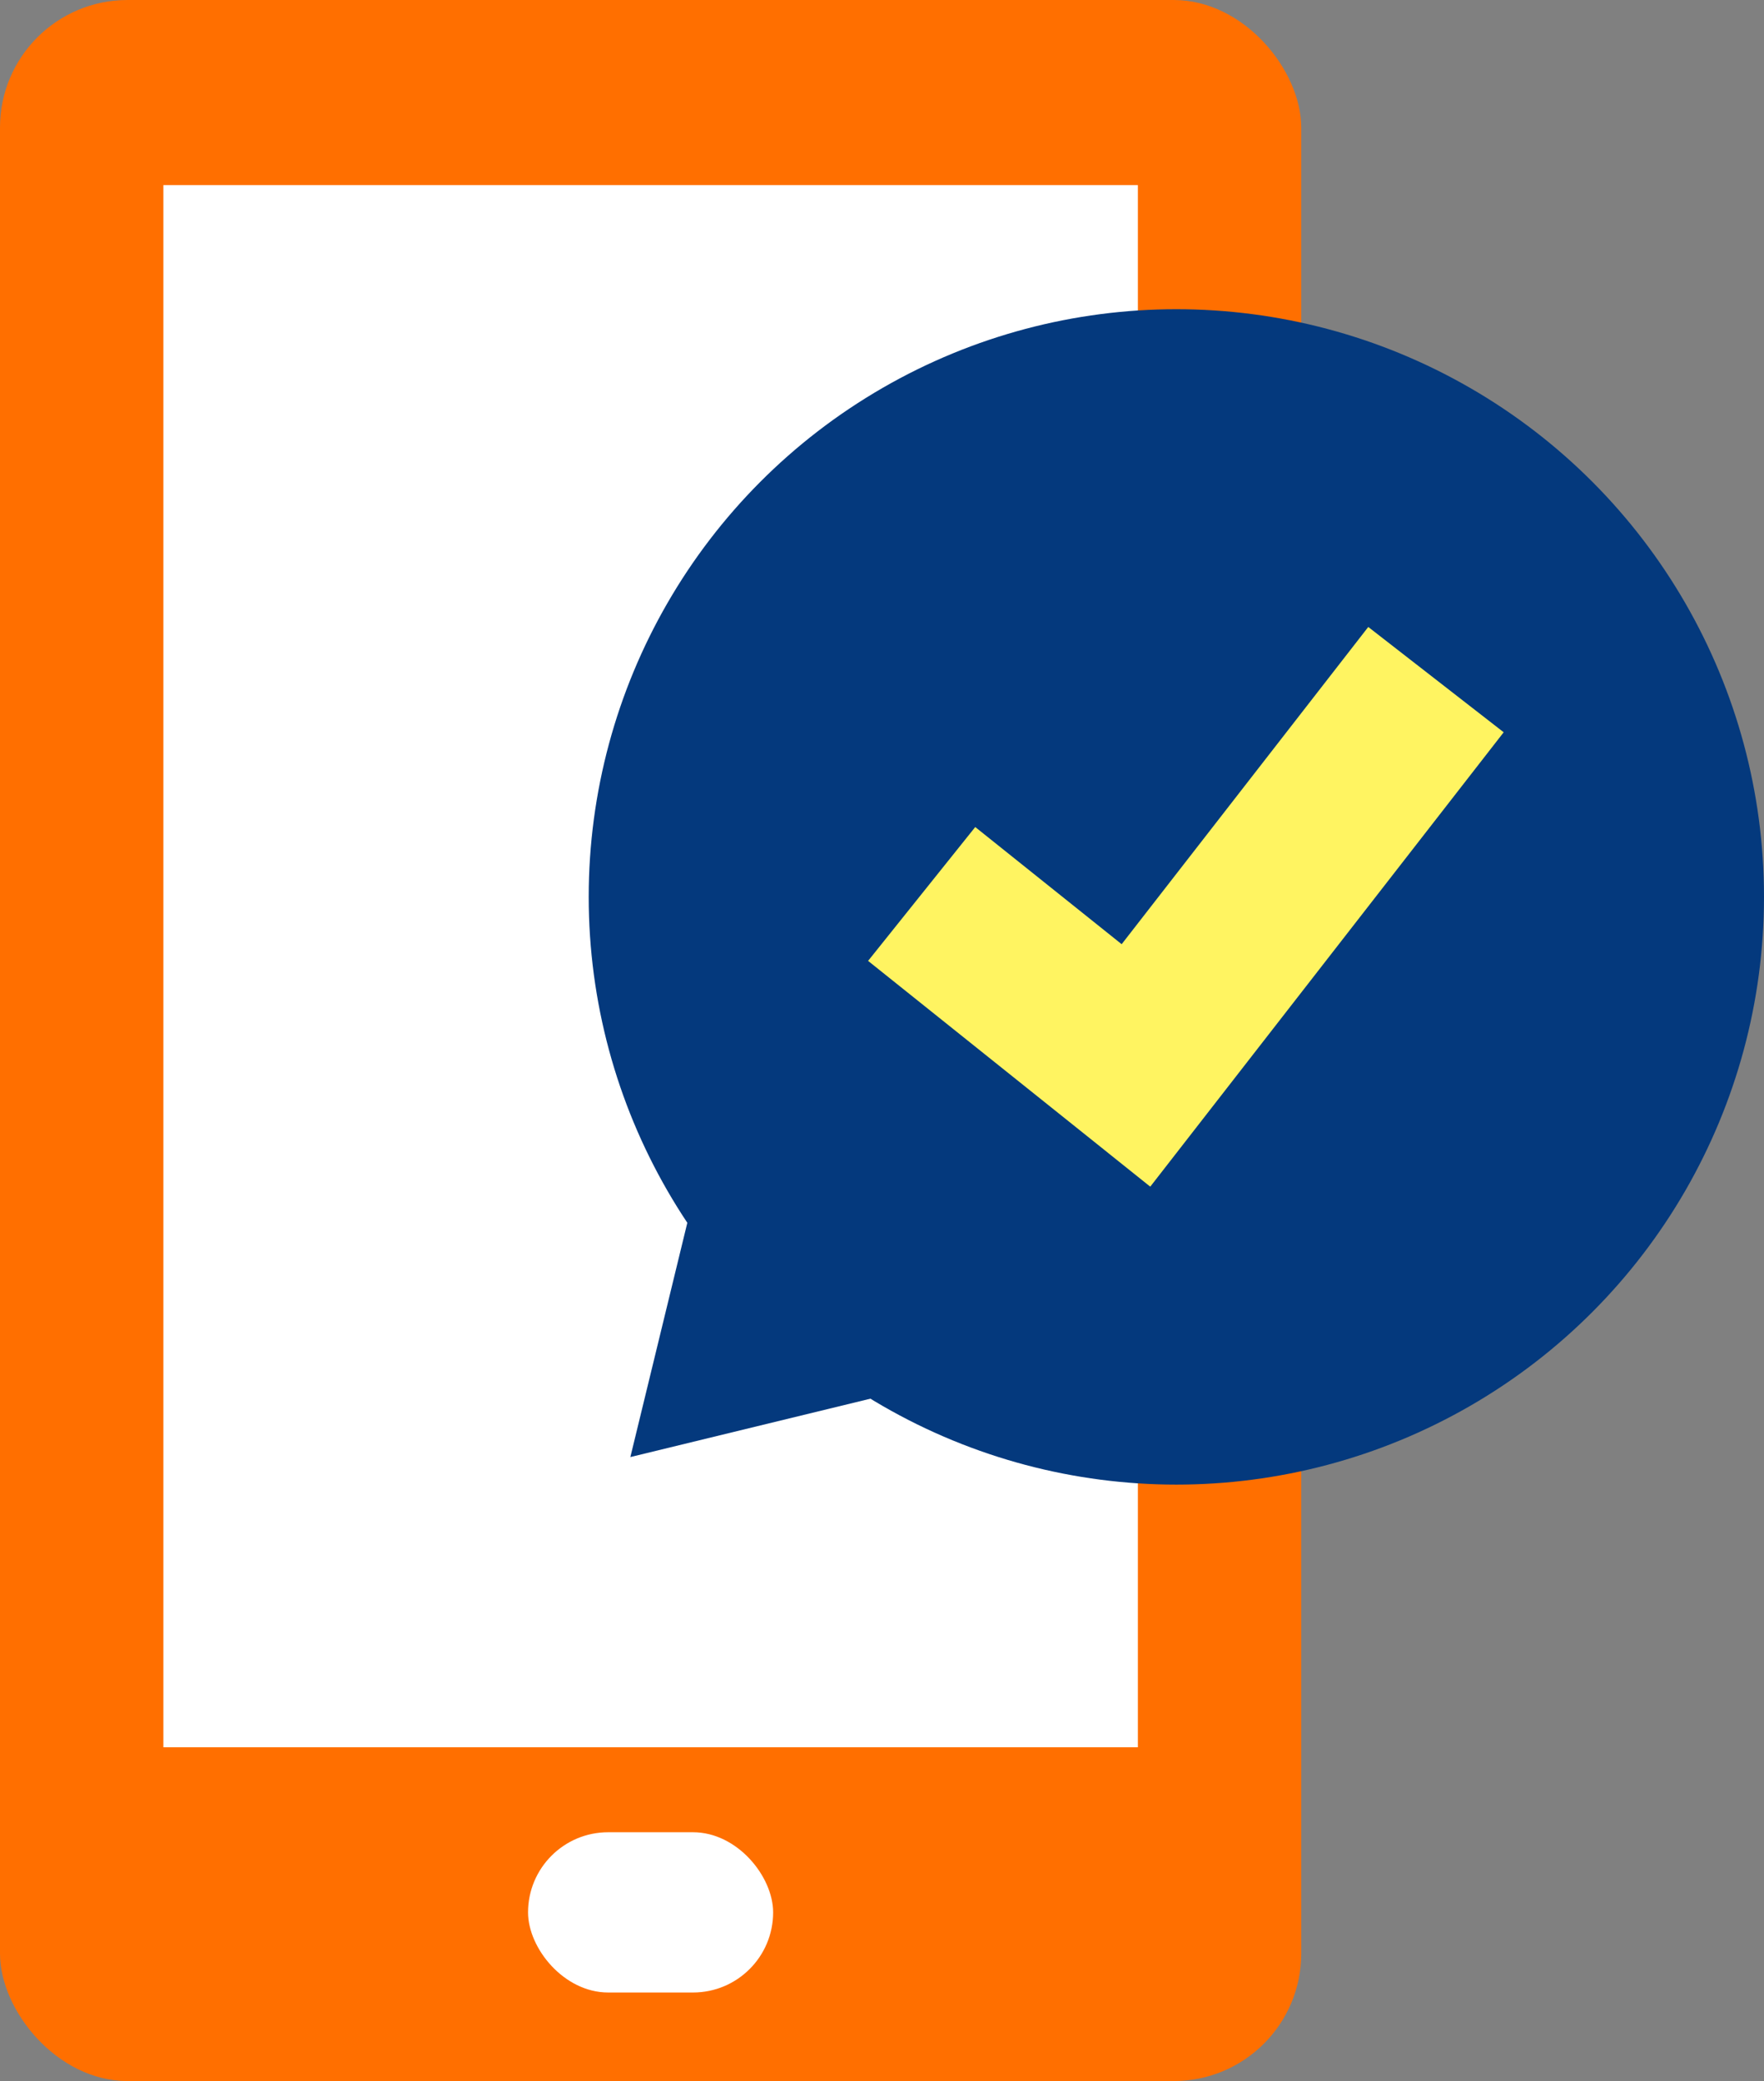
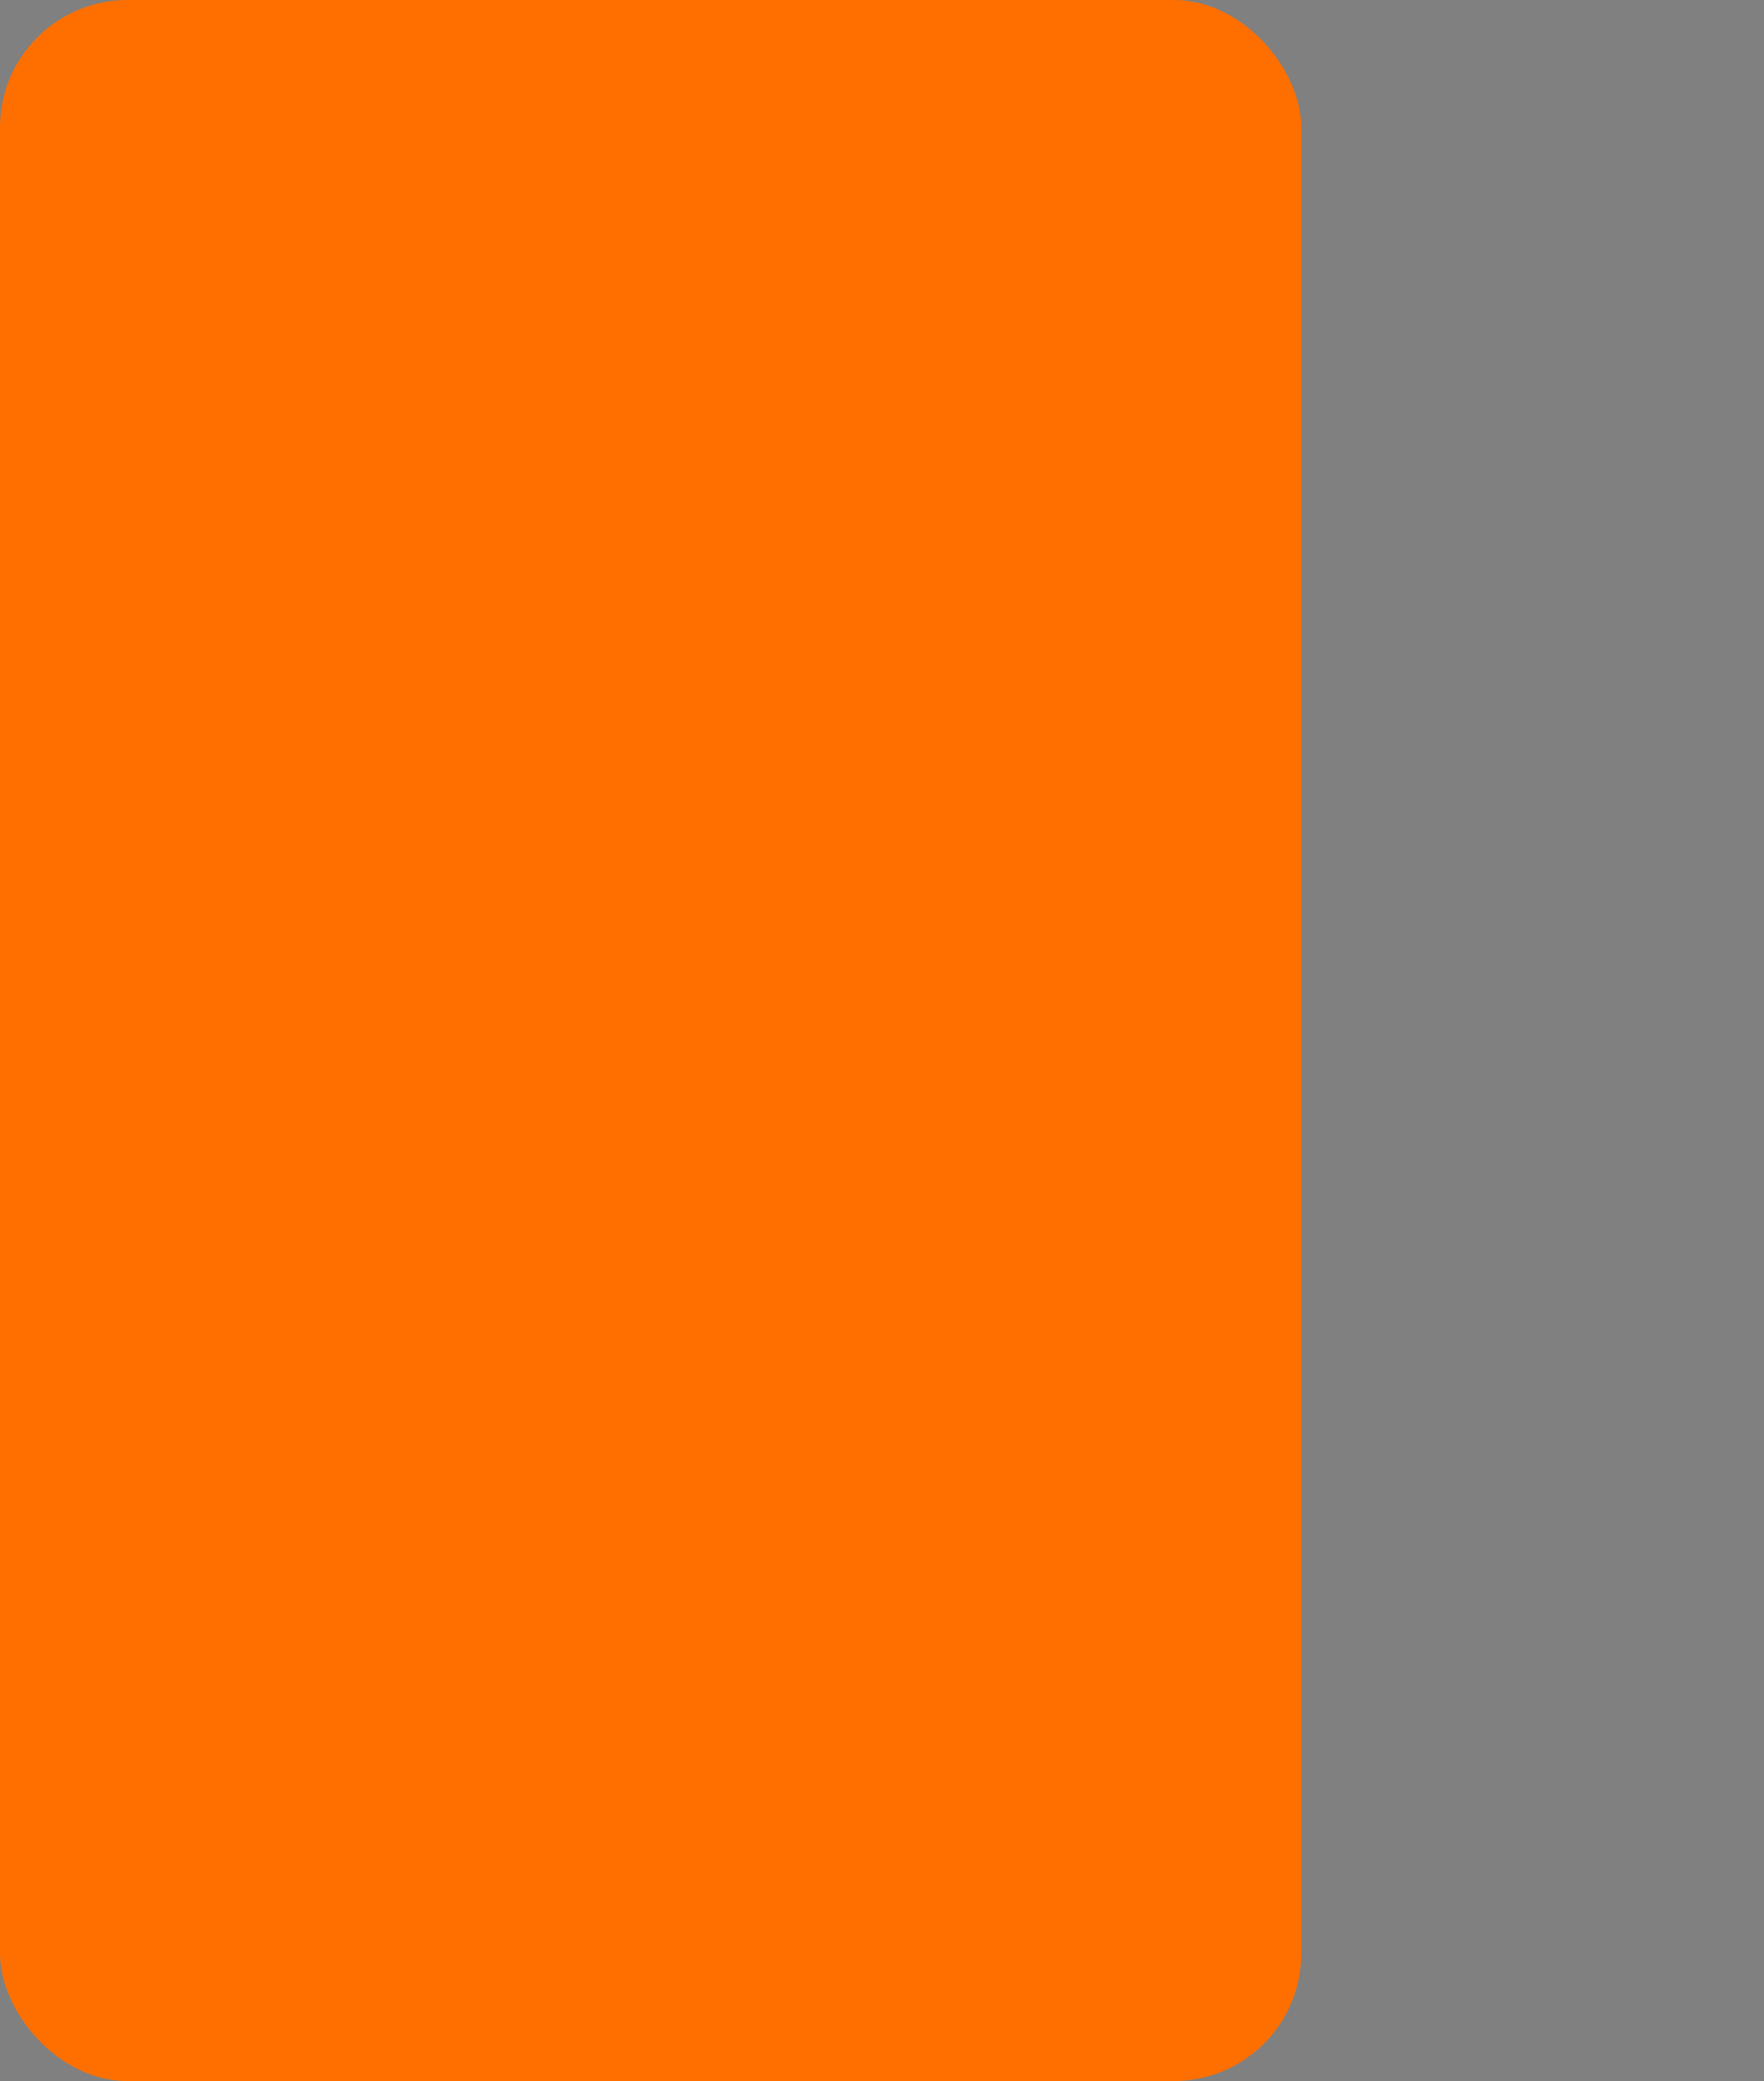
<svg xmlns="http://www.w3.org/2000/svg" width="26.638" height="31.423" viewBox="0 0 26.638 31.423">
  <rect x="0" y="0" width="26.638" height="31.423" fill="#808080" stroke="none" />
  <g id="pic_fix-menu_03" transform="translate(-1194 -378)">
    <g id="グループ_276" data-name="グループ 276" transform="translate(1194 378)">
      <rect id="長方形_2892" data-name="長方形 2892" width="19.65" height="31.423" rx="1.926" fill="#ff6f00" />
-       <rect id="長方形_2893" data-name="長方形 2893" width="14.716" height="23.588" transform="translate(2.467 2.795)" fill="#fff" />
-       <rect id="長方形_2894" data-name="長方形 2894" width="3.701" height="2.42" rx="1.21" transform="translate(7.974 27.666)" fill="#fff" />
-       <ellipse id="楕円形_53" data-name="楕円形 53" cx="8.874" cy="8.874" rx="8.874" ry="8.874" transform="translate(8.89 4.669)" fill="#04397d" />
-       <path id="パス_1921" data-name="パス 1921" d="M516.736,397.848l-2.045-1.59-3.724,4.79-2.211-1.769-1.618,2.021,4.261,3.409Z" transform="translate(-494.029 -386.791)" fill="#fff461" />
-       <path id="多角形_2" data-name="多角形 2" d="M2.185,0,4.37,3.589H0Z" transform="translate(11.064 23.546) rotate(-135)" fill="#04397d" />
    </g>
  </g>
</svg>